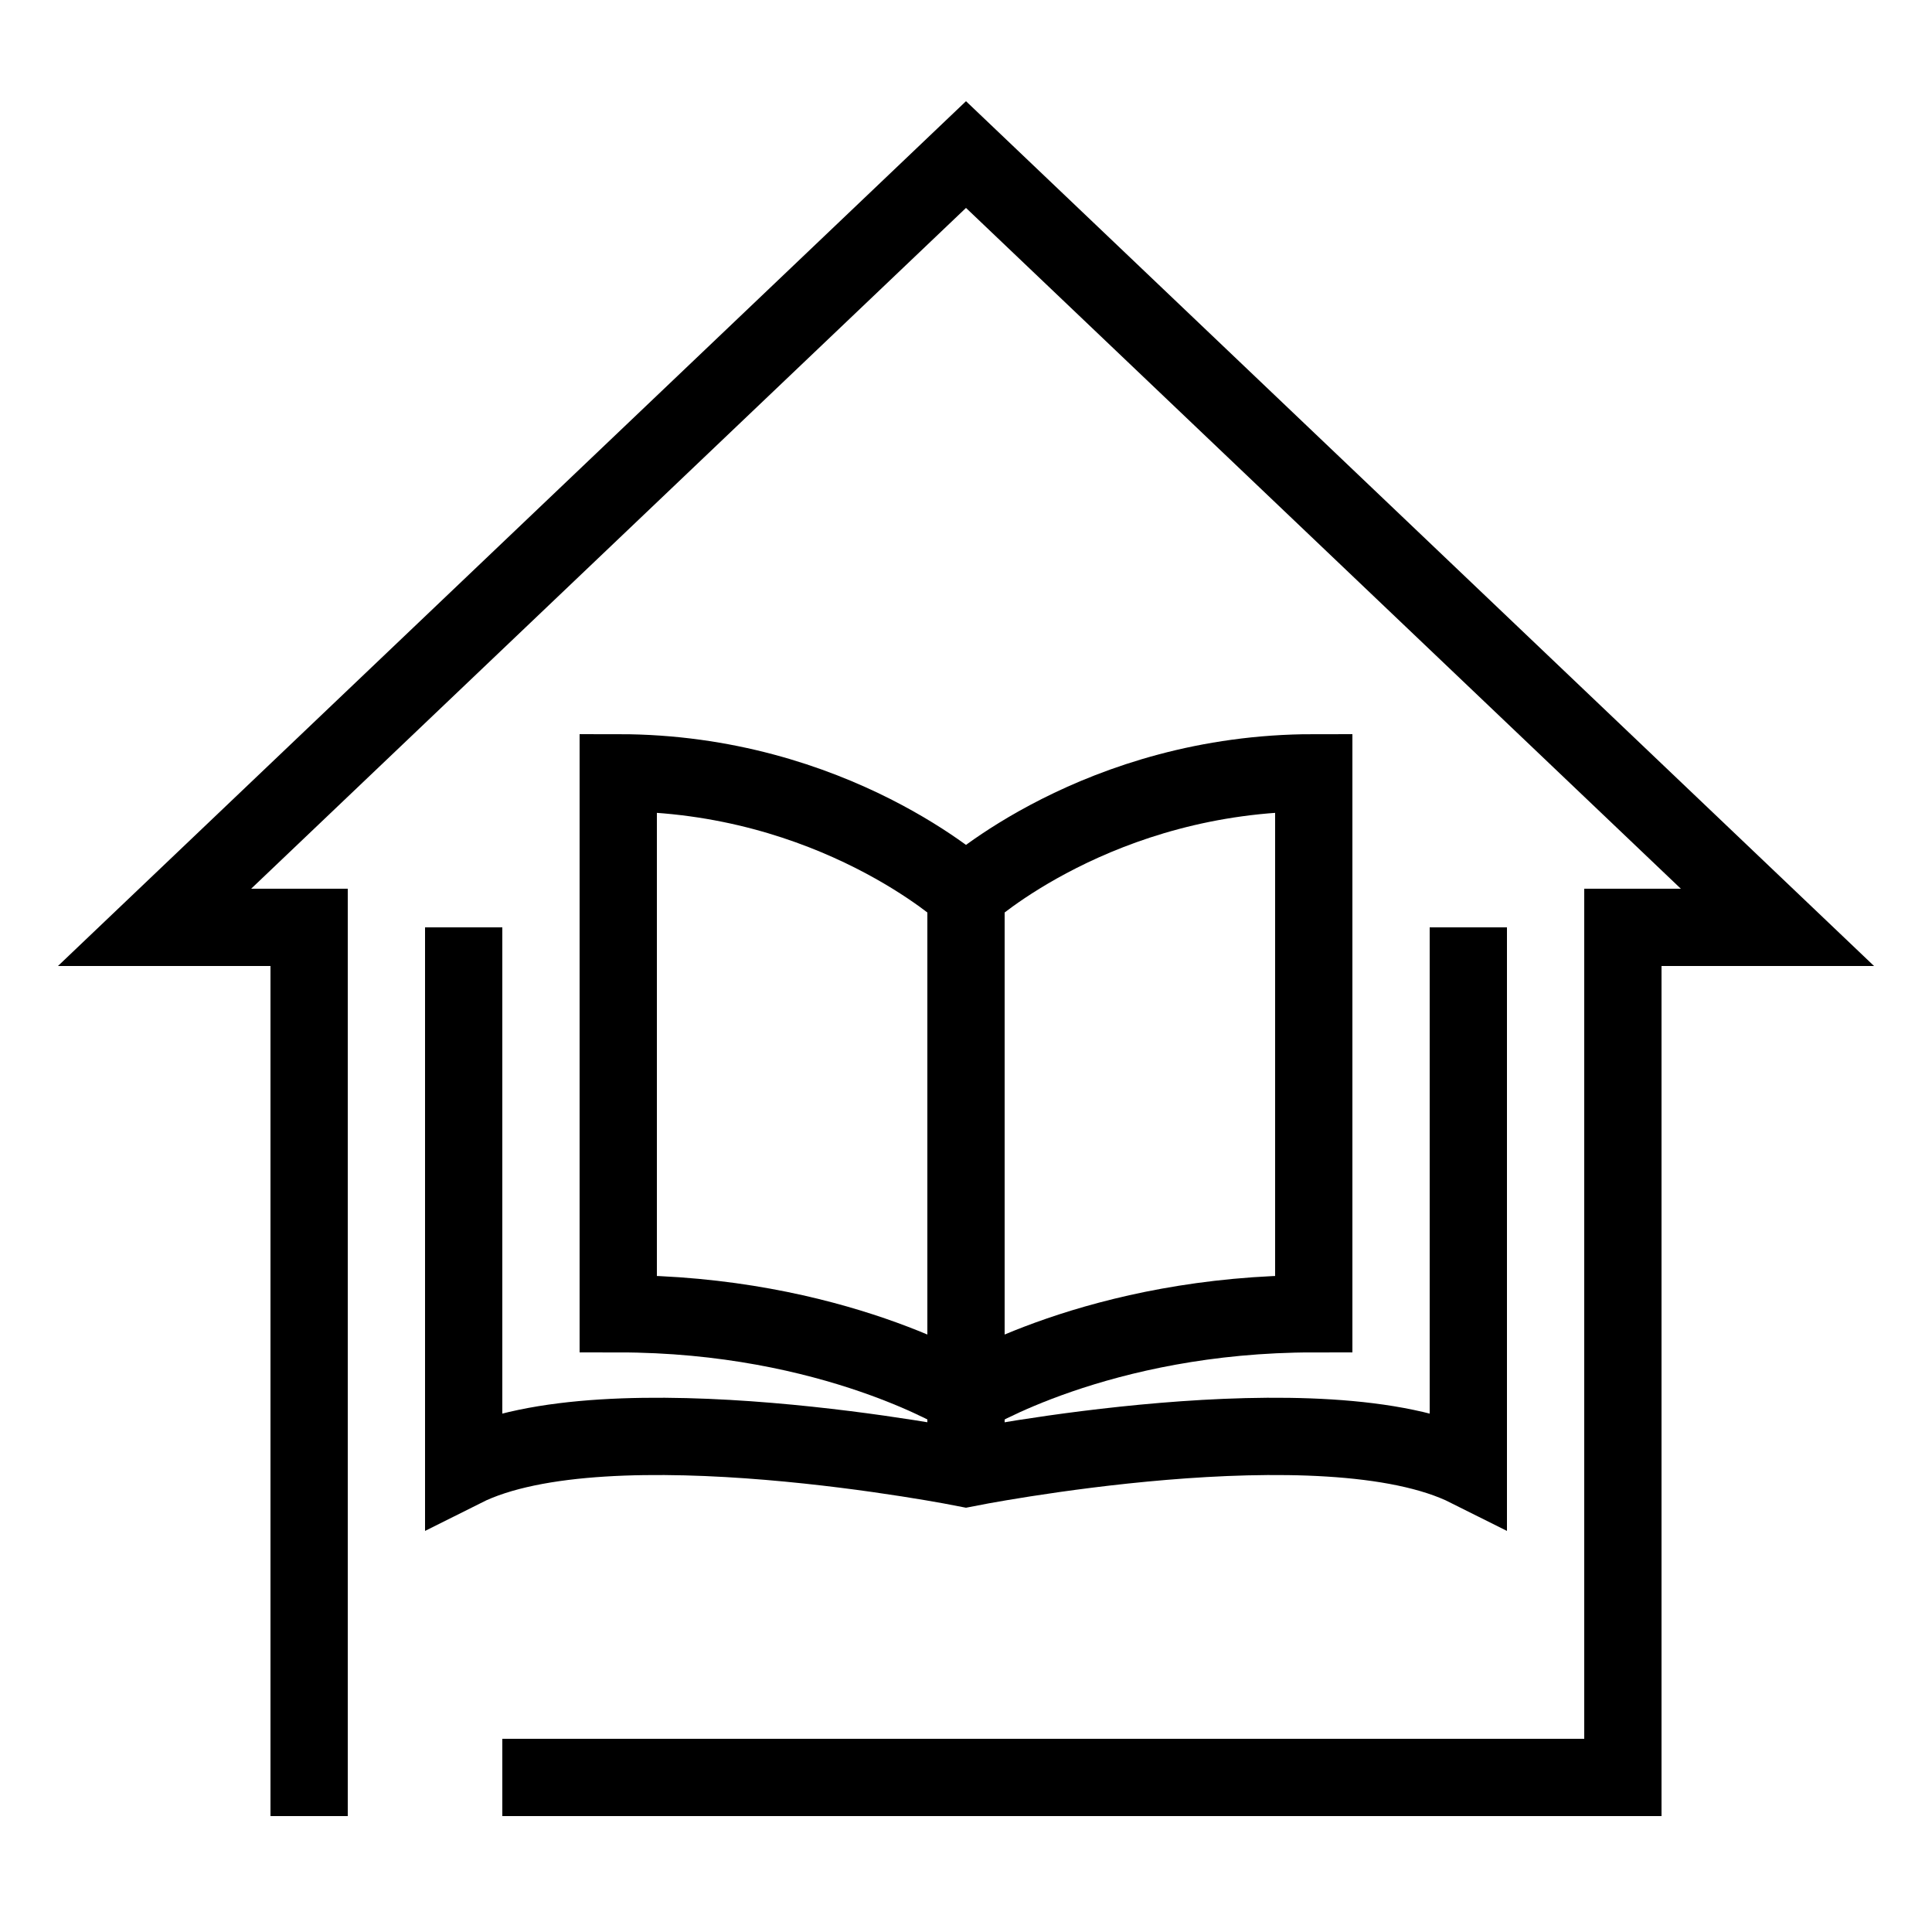
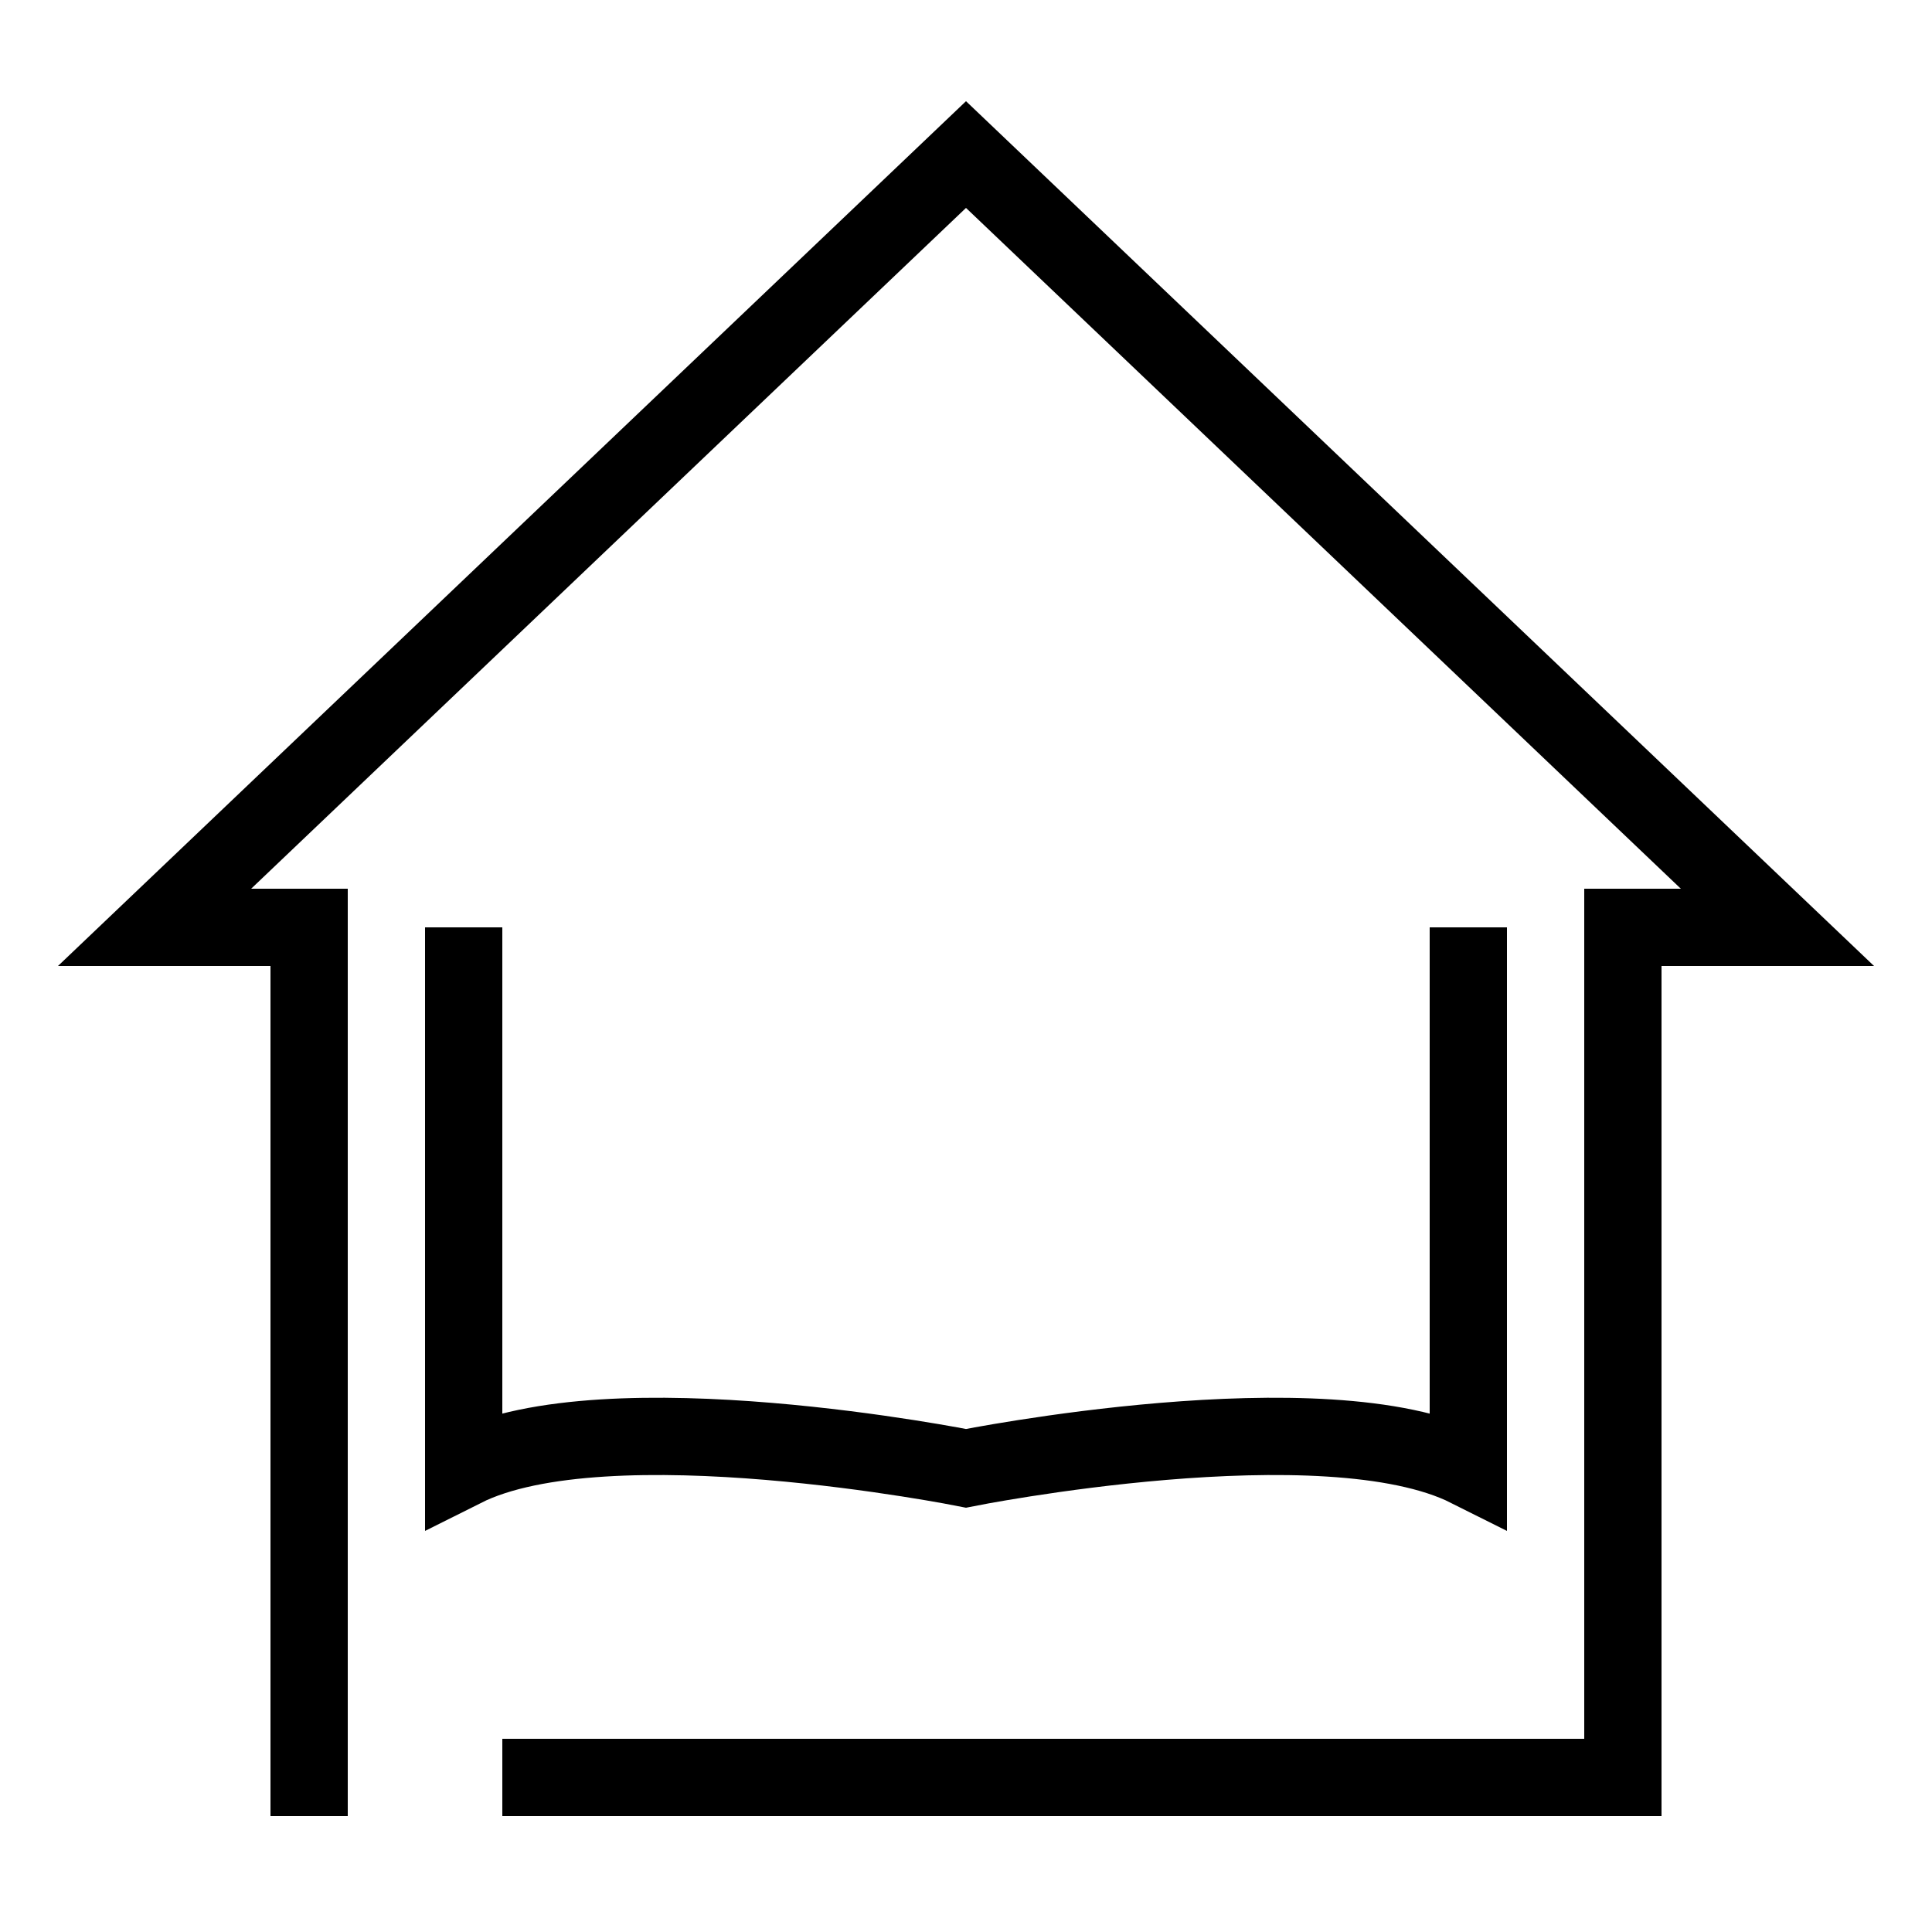
<svg xmlns="http://www.w3.org/2000/svg" width="50" height="50" viewBox="0 0 50 50" fill="none">
  <path d="M8 46V24H4L25 4L46 24H42V46H14" stroke="black" stroke-width="2" stroke-miterlimit="10" stroke-linecap="square" />
-   <path d="M34 34C28.43 34 25 36.14 25 36.14V23.14C25 23.14 28.43 20 34 20V34Z" stroke="black" stroke-width="2" stroke-miterlimit="10" />
-   <path d="M16 34C21.57 34 25 36.14 25 36.14V23.14C25 23.14 21.57 20 16 20V34Z" stroke="black" stroke-width="2" stroke-miterlimit="10" />
  <path d="M12 24V38C15.71 36.14 25 38 25 38C25 38 34.29 36.14 38 38V24" stroke="black" stroke-width="2" stroke-miterlimit="10" />
</svg>